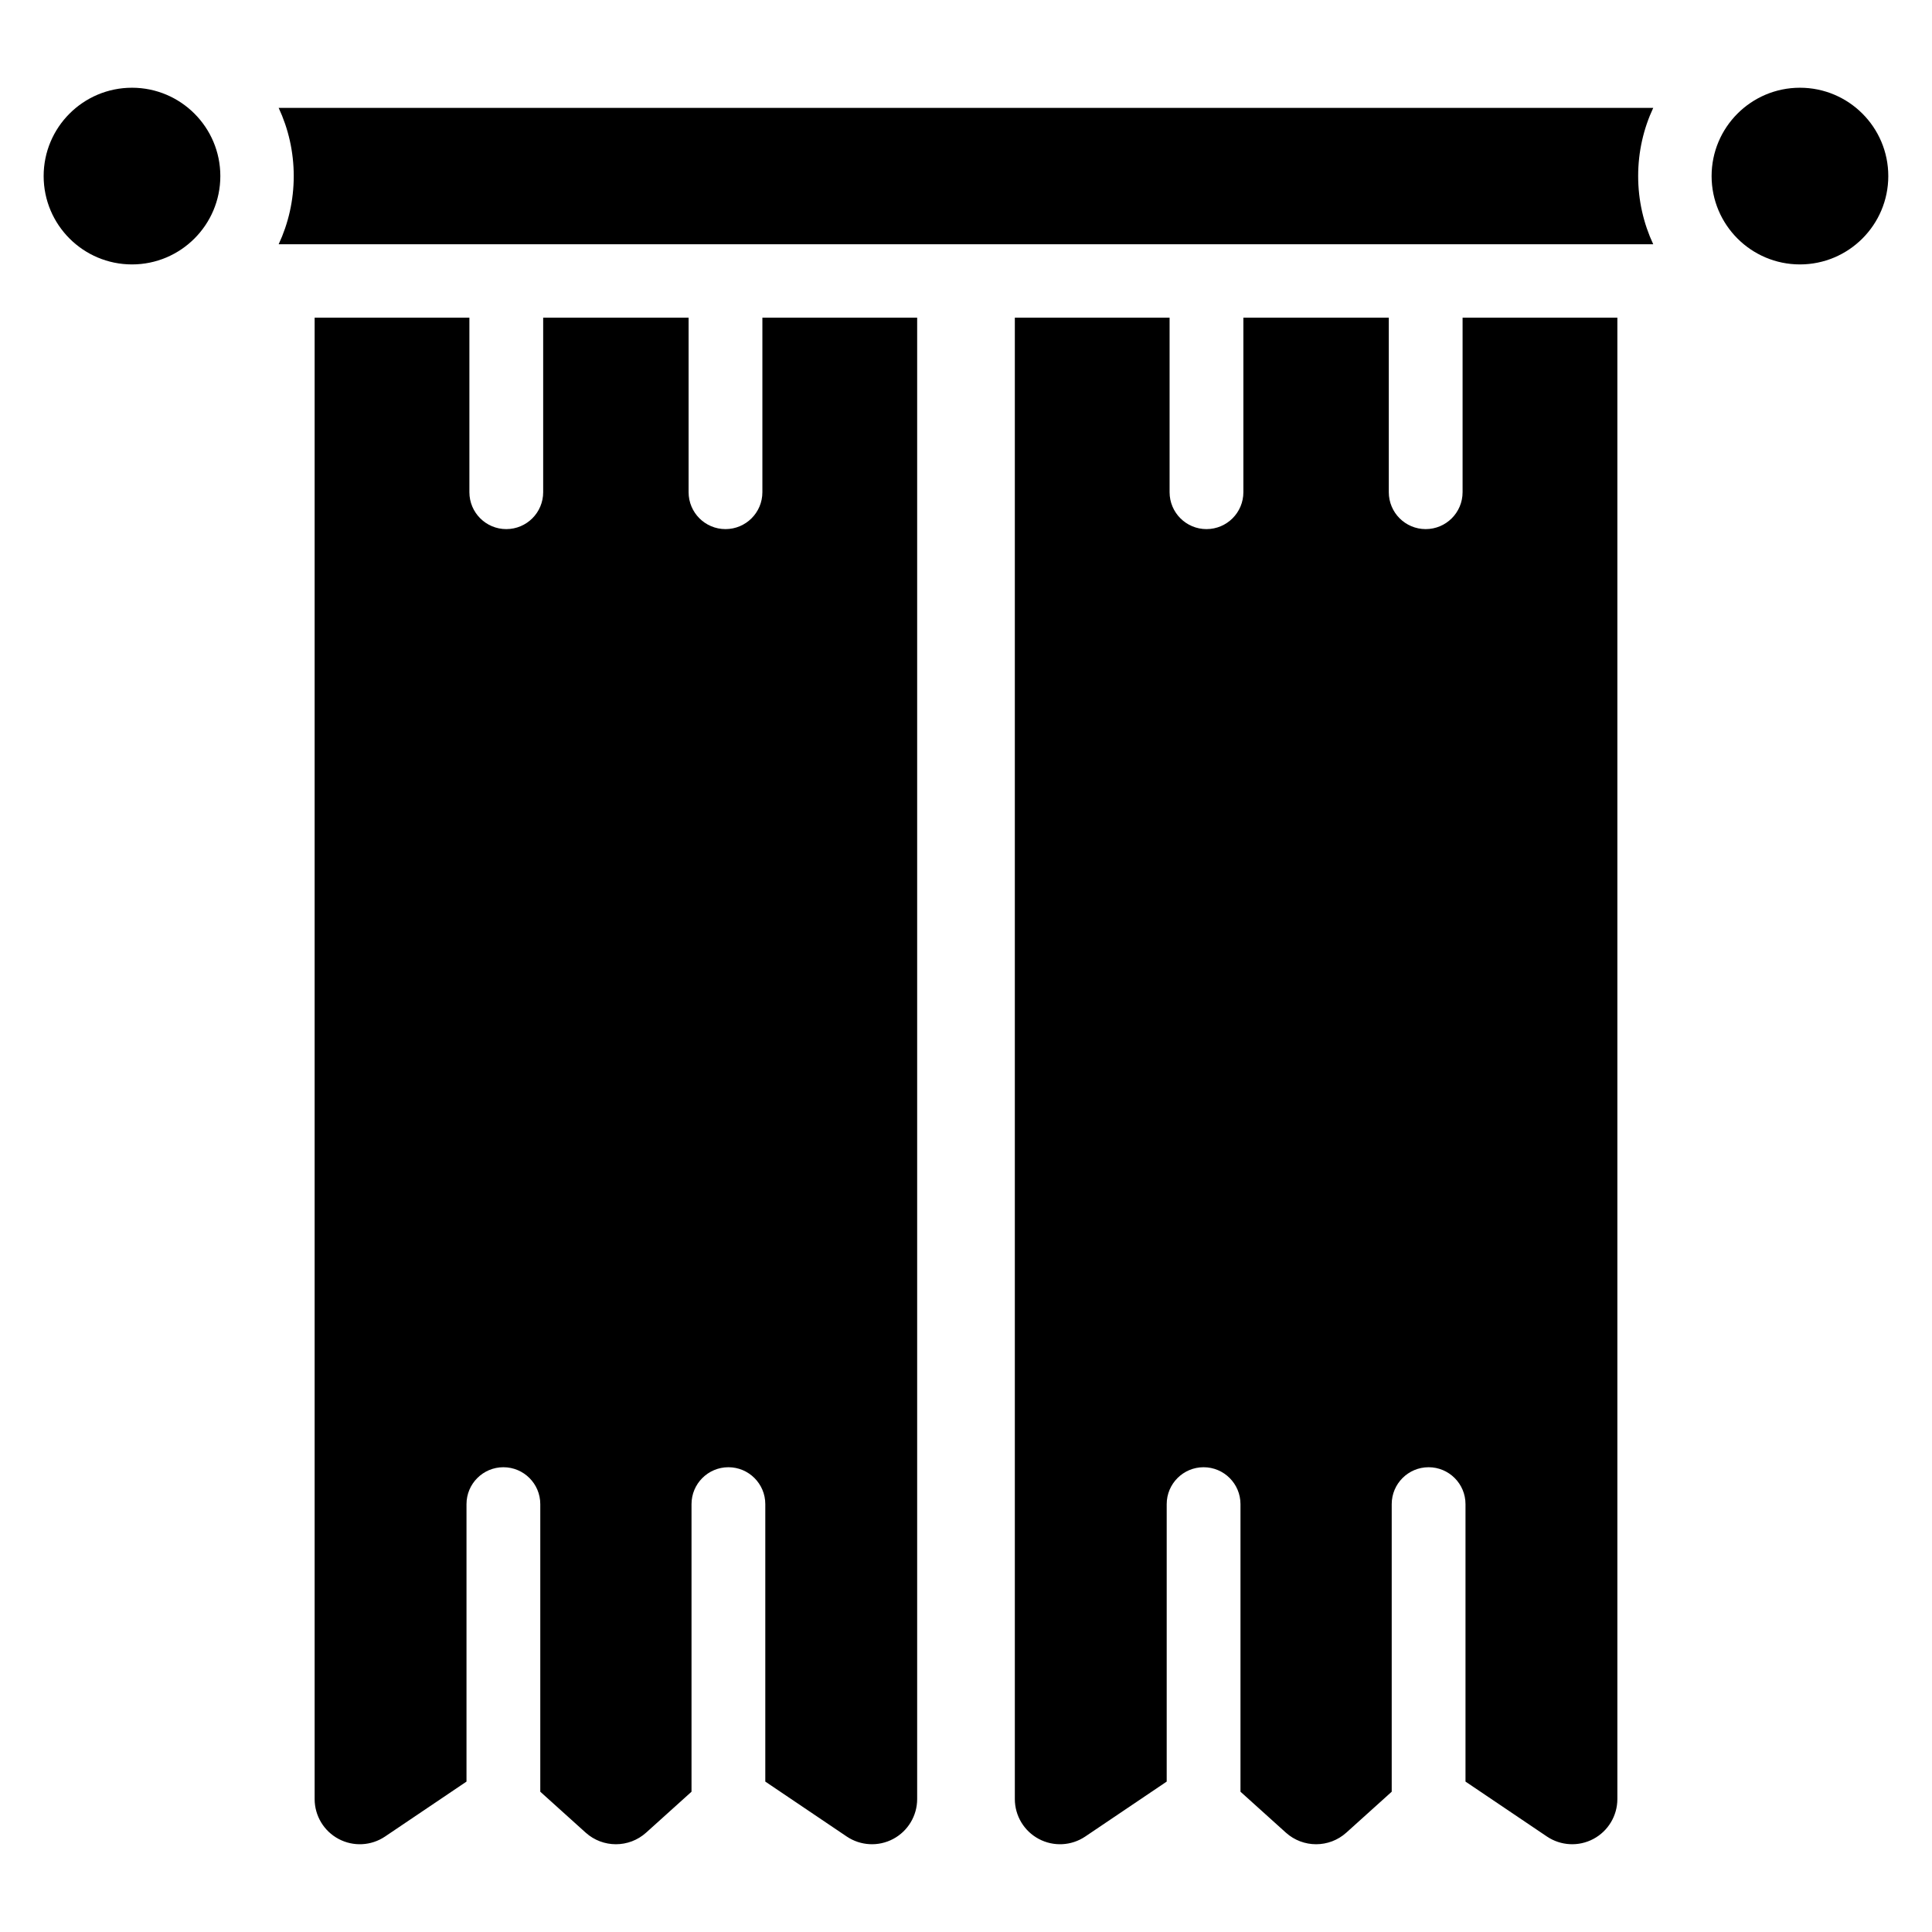
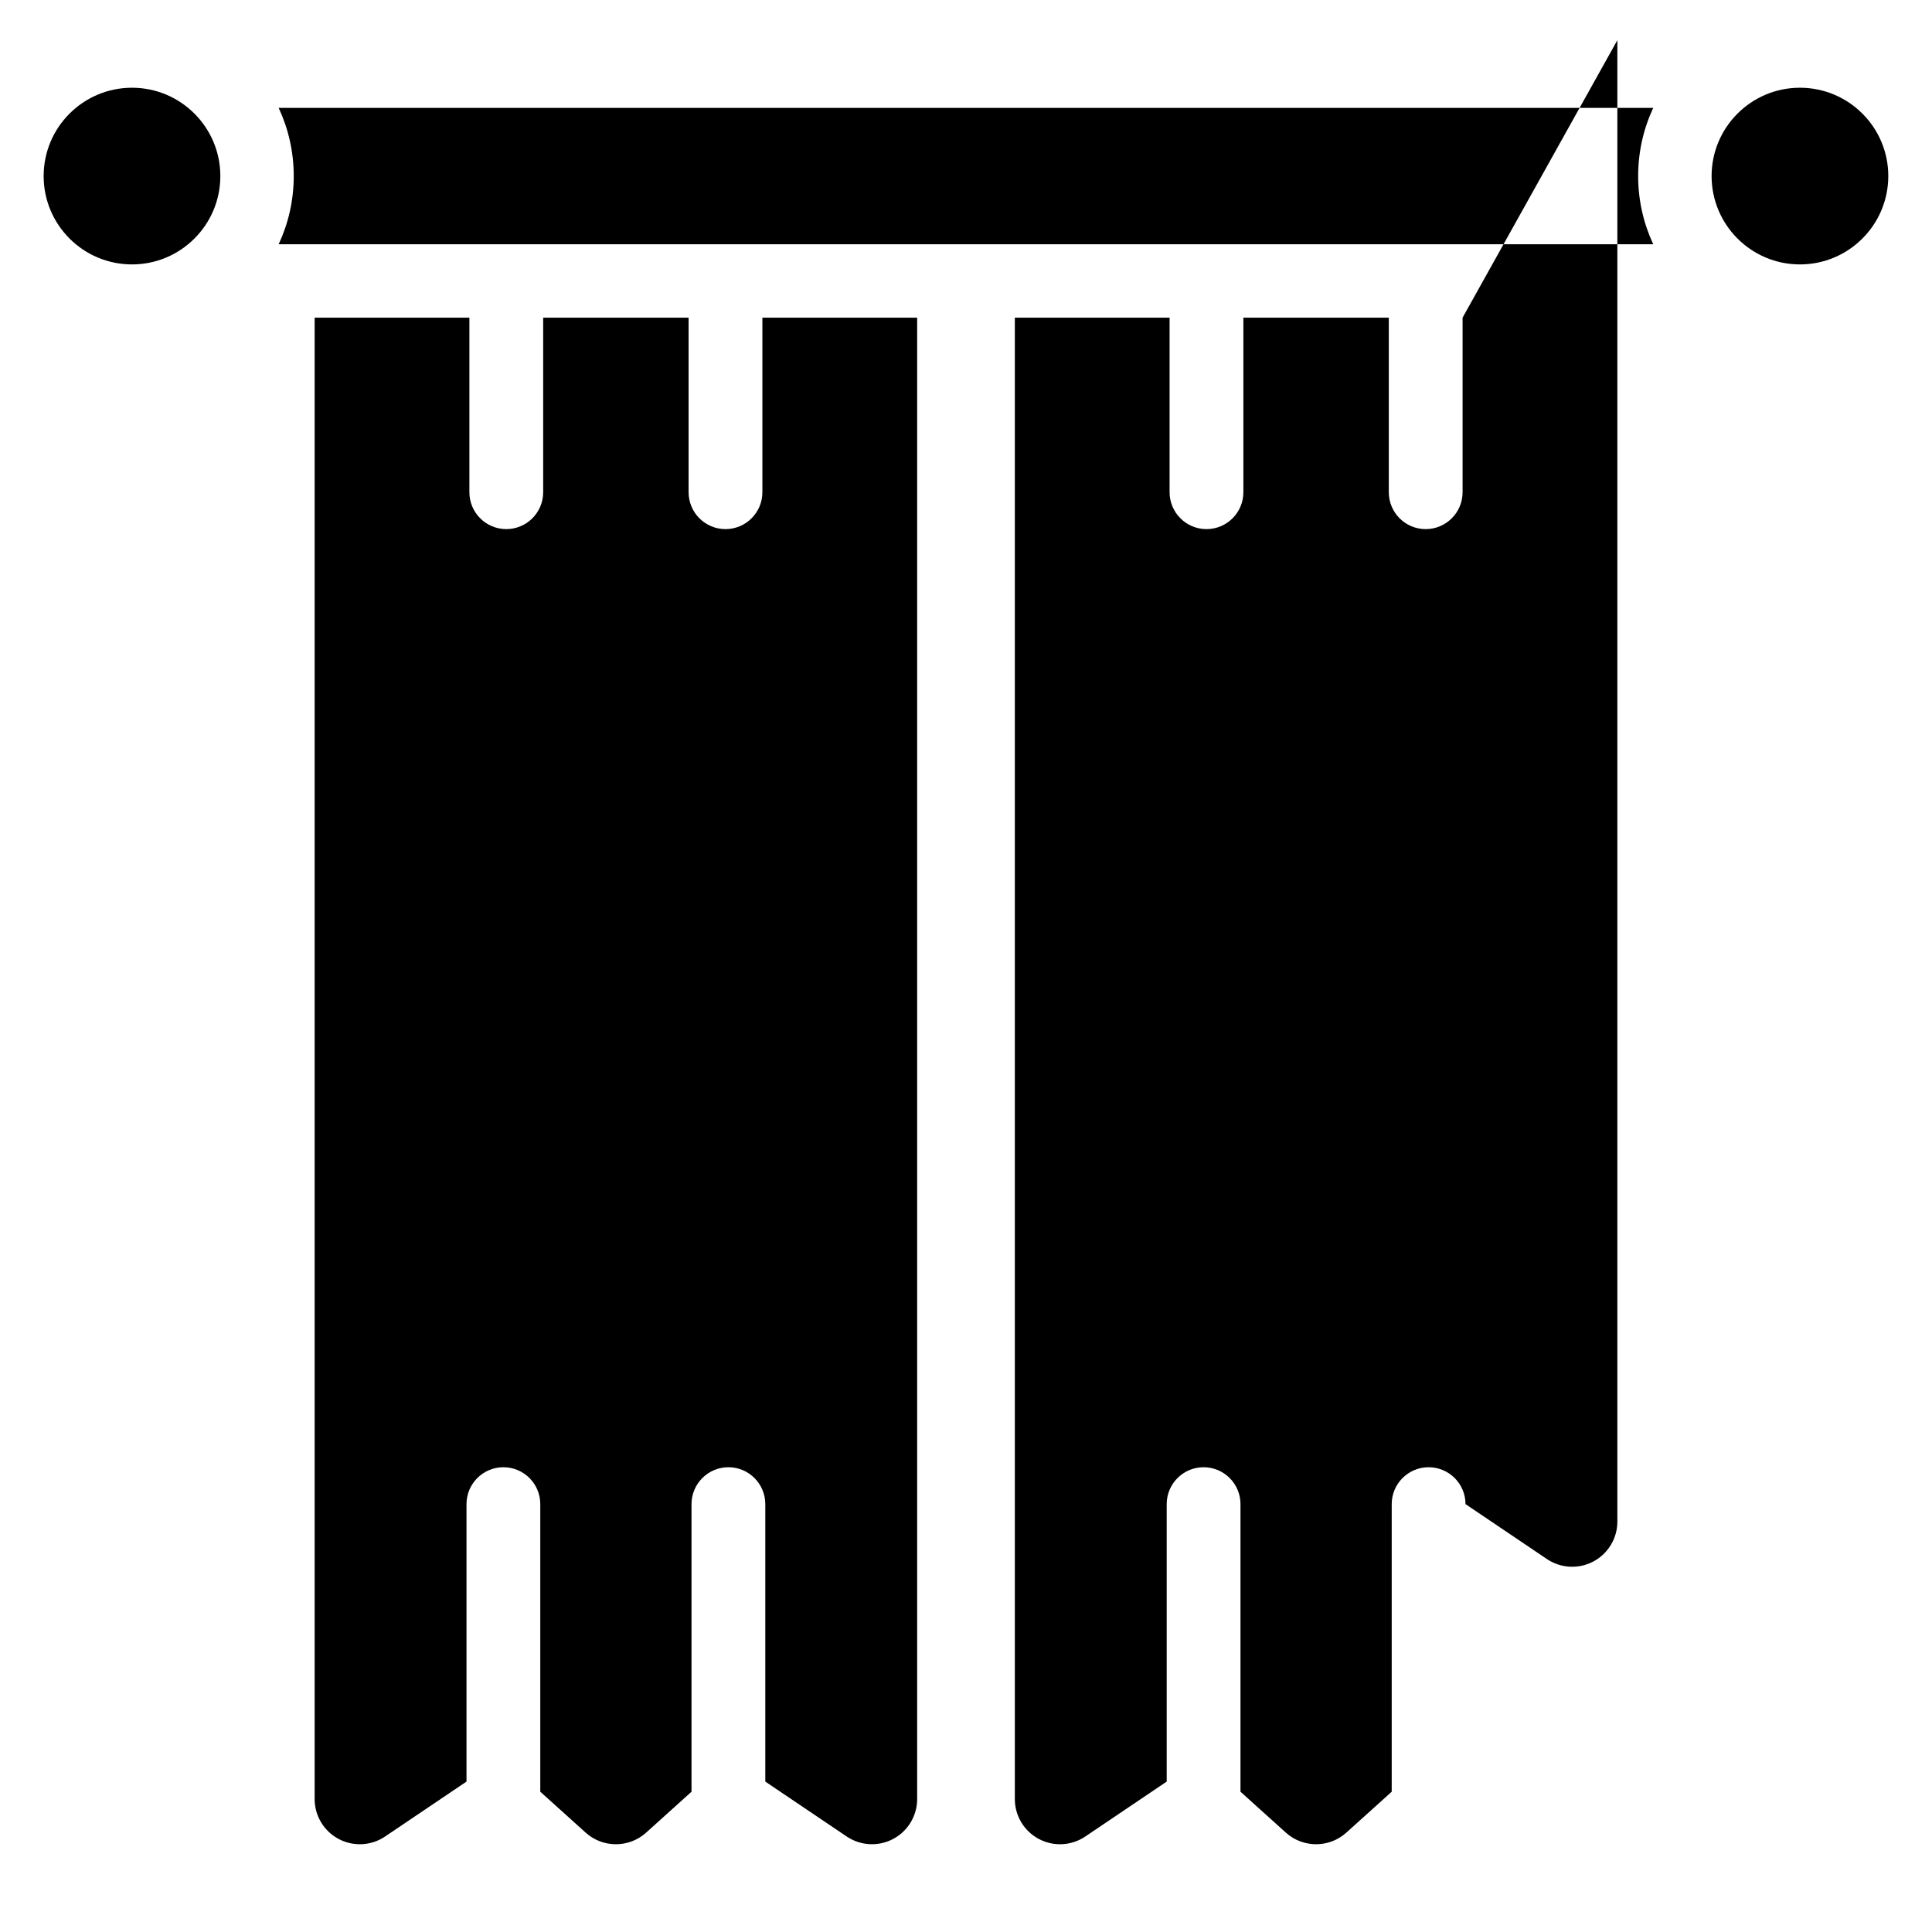
<svg xmlns="http://www.w3.org/2000/svg" fill="#000000" width="800px" height="800px" version="1.1" viewBox="144 144 512 512">
-   <path d="m346.04 228.18v46.262c0 5.398-4.383 9.777-9.777 9.777-5.398 0-9.777-4.379-9.777-9.777v-46.262h-38.539v46.262c0 5.398-4.379 9.777-9.777 9.777-5.391 0-9.777-4.379-9.777-9.777v-46.262h-41.012v392.59c0 4.426 2.445 8.488 6.352 10.57 3.91 2.082 8.645 1.832 12.316-0.645l21.578-14.555v-73.531c0-5.391 4.383-9.777 9.777-9.777 5.398 0 9.777 4.383 9.777 9.777v76.215l12.023 10.84c4.555 4.106 11.477 4.106 16.031 0l12.023-10.84v-76.215c0-5.391 4.379-9.777 9.777-9.777 5.391 0 9.777 4.383 9.777 9.777v73.531l21.578 14.555c3.672 2.473 8.406 2.723 12.316 0.645 3.906-2.082 6.352-6.144 6.352-10.57v-392.59zm185.56 0v46.262c0 5.398-4.383 9.777-9.777 9.777-5.398 0-9.777-4.379-9.777-9.777v-46.262h-38.539v46.262c0 5.398-4.379 9.777-9.777 9.777-5.391 0-9.777-4.379-9.777-9.777v-46.262h-41.012v392.59c0 4.426 2.445 8.488 6.352 10.57 3.91 2.082 8.645 1.832 12.316-0.645l21.578-14.555v-73.531c0-5.391 4.383-9.777 9.777-9.777 5.398 0 9.777 4.383 9.777 9.777v76.215l12.023 10.84c4.555 4.106 11.477 4.106 16.031 0l12.023-10.84v-76.215c0-5.391 4.379-9.777 9.777-9.777 5.391 0 9.777 4.383 9.777 9.777v73.531l21.578 14.555c3.672 2.473 8.406 2.723 12.316 0.645 3.906-2.082 6.352-6.144 6.352-10.57v-392.59zm89.402-60.93c-12.914 0-23.41 10.484-23.41 23.41 0 12.926 10.496 23.414 23.41 23.414 12.918 0 23.414-10.488 23.414-23.414 0-12.926-10.488-23.41-23.414-23.41zm-442.02 0c-12.926 0-23.414 10.484-23.414 23.41 0 12.926 10.496 23.414 23.414 23.414 12.914 0 23.41-10.488 23.41-23.414 0-12.926-10.496-23.41-23.41-23.41zm403.14 5.344h-364.27c2.562 5.492 3.992 11.613 3.992 18.066 0 6.453-1.43 12.574-3.992 18.066h364.27c-2.559-5.492-3.992-11.613-3.992-18.066 0-6.453 1.426-12.574 3.992-18.066z" fill-rule="evenodd" />
+   <path d="m346.04 228.18v46.262c0 5.398-4.383 9.777-9.777 9.777-5.398 0-9.777-4.379-9.777-9.777v-46.262h-38.539v46.262c0 5.398-4.379 9.777-9.777 9.777-5.391 0-9.777-4.379-9.777-9.777v-46.262h-41.012v392.59c0 4.426 2.445 8.488 6.352 10.57 3.91 2.082 8.645 1.832 12.316-0.645l21.578-14.555v-73.531c0-5.391 4.383-9.777 9.777-9.777 5.398 0 9.777 4.383 9.777 9.777v76.215l12.023 10.84c4.555 4.106 11.477 4.106 16.031 0l12.023-10.84v-76.215c0-5.391 4.379-9.777 9.777-9.777 5.391 0 9.777 4.383 9.777 9.777v73.531l21.578 14.555c3.672 2.473 8.406 2.723 12.316 0.645 3.906-2.082 6.352-6.144 6.352-10.57v-392.59zm185.56 0v46.262c0 5.398-4.383 9.777-9.777 9.777-5.398 0-9.777-4.379-9.777-9.777v-46.262h-38.539v46.262c0 5.398-4.379 9.777-9.777 9.777-5.391 0-9.777-4.379-9.777-9.777v-46.262h-41.012v392.59c0 4.426 2.445 8.488 6.352 10.57 3.91 2.082 8.645 1.832 12.316-0.645l21.578-14.555v-73.531c0-5.391 4.383-9.777 9.777-9.777 5.398 0 9.777 4.383 9.777 9.777v76.215l12.023 10.84c4.555 4.106 11.477 4.106 16.031 0l12.023-10.84v-76.215c0-5.391 4.379-9.777 9.777-9.777 5.391 0 9.777 4.383 9.777 9.777l21.578 14.555c3.672 2.473 8.406 2.723 12.316 0.645 3.906-2.082 6.352-6.144 6.352-10.57v-392.59zm89.402-60.93c-12.914 0-23.41 10.484-23.41 23.41 0 12.926 10.496 23.414 23.41 23.414 12.918 0 23.414-10.488 23.414-23.414 0-12.926-10.488-23.41-23.414-23.41zm-442.02 0c-12.926 0-23.414 10.484-23.414 23.41 0 12.926 10.496 23.414 23.414 23.414 12.914 0 23.41-10.488 23.41-23.414 0-12.926-10.496-23.41-23.41-23.41zm403.14 5.344h-364.27c2.562 5.492 3.992 11.613 3.992 18.066 0 6.453-1.43 12.574-3.992 18.066h364.27c-2.559-5.492-3.992-11.613-3.992-18.066 0-6.453 1.426-12.574 3.992-18.066z" fill-rule="evenodd" />
</svg>